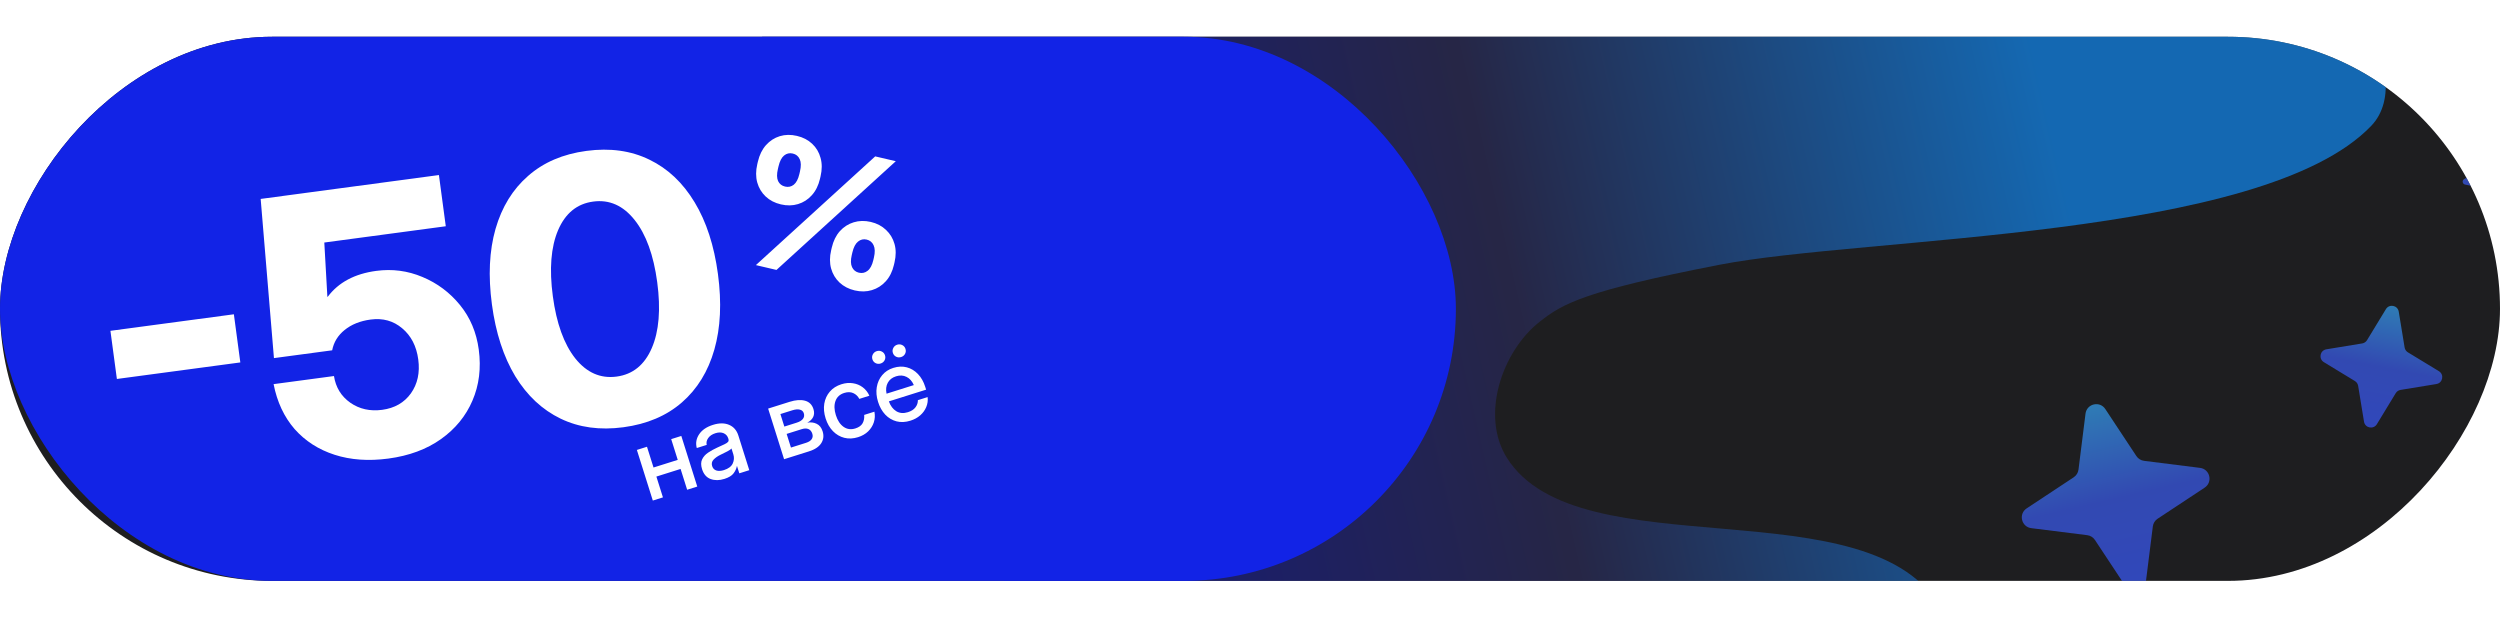
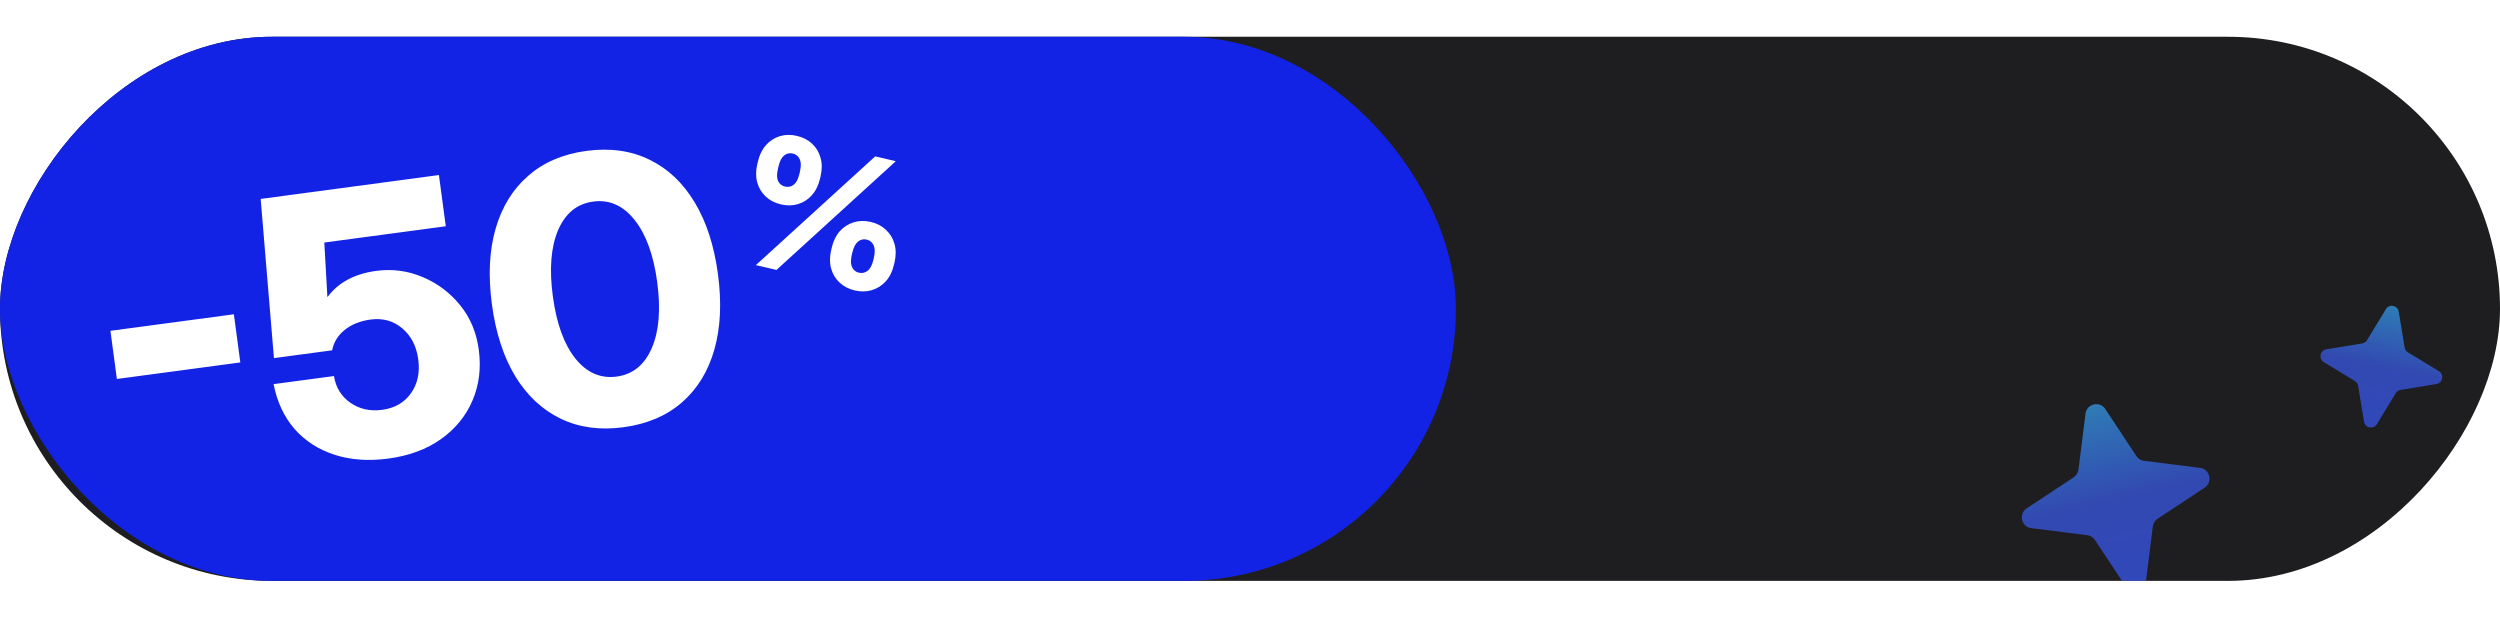
<svg xmlns="http://www.w3.org/2000/svg" width="340" height="84" viewBox="0 0 340 84" fill="none">
  <g clip-path="url(#clip0_1308_274)">
    <rect width="340" height="74" rx="37" transform="matrix(-1 0 0 1 340 5)" fill="#1E1E20" />
-     <path opacity="0.73" d="M321.812 3.628C318.543 -1.041 310.199 -10.134 290.849 -17.027C247.606 -32.433 164.144 -37.992 121.866 -23.876C104.278 -18.004 101.001 10.601 103.969 24.667C107.91 54.051 123.504 71.791 148.348 86.86C166.806 98.055 179.296 102.475 200.815 104.319C215.045 105.538 252.389 106.119 262.226 92.228C264.12 89.553 265.491 85.576 264.06 82.939C254.705 65.697 214.706 77.735 204.949 62.283C201.307 56.513 204.261 47.794 209.404 43.748C212.529 41.289 215.435 39.587 233.828 36.011C253.845 32.119 307.66 32.58 322.488 17.116C325.901 13.557 324.374 7.287 321.812 3.628Z" fill="url(#paint0_linear_1308_274)" />
    <path opacity="0.7" d="M20.998 40.936C21.362 40.134 22.527 40.217 22.774 41.062L24.155 45.804C24.233 46.07 24.423 46.288 24.675 46.403L29.174 48.44C29.976 48.804 29.893 49.969 29.048 50.216L24.306 51.598C24.04 51.675 23.822 51.865 23.707 52.117L21.67 56.616C21.306 57.418 20.141 57.335 19.894 56.49L18.512 51.748C18.435 51.482 18.245 51.264 17.993 51.149L13.494 49.112C12.692 48.748 12.775 47.583 13.62 47.336L18.362 45.955C18.628 45.877 18.846 45.687 18.961 45.435L20.998 40.936Z" fill="url(#paint1_linear_1308_274)" />
    <path opacity="0.7" d="M324.482 42.044C324.94 41.292 326.087 41.515 326.229 42.384L327.028 47.258C327.073 47.531 327.235 47.771 327.471 47.915L331.691 50.481C332.443 50.939 332.22 52.086 331.351 52.229L326.477 53.027C326.204 53.072 325.964 53.234 325.82 53.471L323.254 57.69C322.796 58.442 321.649 58.219 321.506 57.35L320.708 52.477C320.663 52.203 320.501 51.963 320.264 51.819L316.045 49.253C315.293 48.795 315.516 47.648 316.385 47.506L321.258 46.707C321.532 46.662 321.772 46.5 321.916 46.264L324.482 42.044Z" fill="url(#paint2_linear_1308_274)" />
    <path opacity="0.7" d="M283.63 56.257C283.801 54.9 285.567 54.487 286.321 55.628L290.549 62.026C290.786 62.384 291.168 62.621 291.595 62.675L299.203 63.631C300.56 63.801 300.972 65.567 299.831 66.322L293.434 70.549C293.075 70.786 292.838 71.168 292.785 71.595L291.829 79.203C291.659 80.56 289.892 80.972 289.138 79.831L284.91 73.434C284.673 73.076 284.292 72.838 283.865 72.785L276.257 71.829C274.9 71.659 274.487 69.892 275.628 69.138L282.025 64.911C282.384 64.674 282.621 64.292 282.675 63.865L283.63 56.257Z" fill="url(#paint3_linear_1308_274)" />
-     <path opacity="0.7" d="M337.595 21.004C337.671 20.637 338.163 20.562 338.344 20.89L339.362 22.729C339.419 22.832 339.518 22.905 339.633 22.929L341.692 23.354C342.059 23.429 342.134 23.921 341.806 24.102L339.967 25.12C339.864 25.177 339.791 25.276 339.767 25.392L339.342 27.45C339.267 27.817 338.775 27.892 338.594 27.564L337.576 25.725C337.519 25.622 337.42 25.549 337.304 25.525L335.246 25.101C334.879 25.025 334.804 24.533 335.132 24.352L336.971 23.334C337.074 23.277 337.147 23.178 337.171 23.063L337.595 21.004Z" fill="url(#paint4_linear_1308_274)" />
    <path opacity="0.7" d="M3.206 11.467C3.281 11.1 3.773 11.025 3.954 11.353L4.972 13.191C5.029 13.294 5.128 13.367 5.244 13.391L7.302 13.816C7.669 13.892 7.744 14.383 7.416 14.565L5.577 15.582C5.474 15.639 5.401 15.739 5.377 15.854L4.953 17.912C4.877 18.279 4.385 18.354 4.204 18.026L3.186 16.187C3.129 16.084 3.03 16.011 2.915 15.987L0.856 15.563C0.489 15.487 0.415 14.996 0.742 14.814L2.581 13.796C2.684 13.739 2.757 13.64 2.781 13.525L3.206 11.467Z" fill="url(#paint5_linear_1308_274)" />
    <rect y="5" width="198" height="74" rx="37" fill="#1223E6" />
  </g>
  <g filter="url(#filter0_d_1308_274)">
    <path d="M105.573 26.538C104.745 26.345 104.056 25.988 103.504 25.468C102.952 24.949 102.569 24.31 102.355 23.554C102.149 22.799 102.151 21.972 102.361 21.073L102.444 20.719C102.656 19.812 103.022 19.066 103.541 18.481C104.07 17.89 104.697 17.484 105.422 17.262C106.147 17.041 106.924 17.027 107.751 17.221C108.579 17.414 109.269 17.771 109.821 18.291C110.381 18.812 110.762 19.455 110.967 20.217C111.18 20.974 111.181 21.805 110.969 22.712L110.886 23.067C110.676 23.965 110.308 24.706 109.781 25.29C109.261 25.875 108.635 26.277 107.902 26.497C107.177 26.718 106.401 26.732 105.573 26.538ZM115.619 38.24C114.799 38.048 114.11 37.692 113.55 37.17C112.998 36.65 112.615 36.012 112.401 35.255C112.195 34.501 112.197 33.674 112.408 32.775L112.491 32.42C112.702 31.514 113.068 30.768 113.587 30.183C114.114 29.599 114.741 29.197 115.466 28.976C116.201 28.749 116.978 28.731 117.798 28.923C118.625 29.116 119.314 29.477 119.864 30.004C120.424 30.526 120.811 31.165 121.025 31.922C121.238 32.678 121.239 33.51 121.027 34.416L120.945 34.771C120.734 35.67 120.366 36.411 119.839 36.994C119.312 37.578 118.681 37.979 117.948 38.198C117.223 38.42 116.447 38.433 115.619 38.24ZM102.171 34.796L118.398 20.009L121.2 20.665L104.973 35.452L102.171 34.796ZM116.183 35.828C116.625 35.931 117.019 35.844 117.366 35.568C117.721 35.294 117.98 34.81 118.142 34.116L118.225 33.761C118.389 33.06 118.374 32.503 118.179 32.092C117.992 31.682 117.678 31.426 117.237 31.323C116.803 31.221 116.412 31.313 116.063 31.597C115.713 31.881 115.457 32.374 115.293 33.076L115.21 33.43C115.048 34.124 115.061 34.672 115.25 35.073C115.439 35.475 115.75 35.727 116.183 35.828ZM106.14 24.114C106.581 24.218 106.975 24.135 107.32 23.866C107.667 23.59 107.922 23.105 108.084 22.412L108.167 22.057C108.333 21.347 108.322 20.792 108.133 20.39C107.946 19.981 107.632 19.724 107.19 19.621C106.749 19.518 106.354 19.608 106.004 19.893C105.665 20.171 105.412 20.665 105.247 21.374L105.164 21.729C105.001 22.422 105.011 22.969 105.192 23.369C105.382 23.763 105.698 24.011 106.14 24.114Z" fill="white" />
  </g>
  <g filter="url(#filter1_d_1308_274)">
    <path d="M30.529 40.186L31.406 46.735L14.618 48.984L13.74 42.435L30.529 40.186ZM51.541 59.809C48.853 60.169 46.417 59.998 44.233 59.295C42.05 58.593 40.235 57.426 38.789 55.796C37.358 54.147 36.405 52.11 35.931 49.686L44.142 48.586C44.382 50.129 45.124 51.34 46.37 52.218C47.613 53.079 49.057 53.4 50.702 53.18C52.397 52.953 53.698 52.206 54.606 50.94C55.513 49.658 55.846 48.121 55.605 46.329C55.363 44.52 54.635 43.109 53.421 42.094C52.224 41.077 50.794 40.68 49.132 40.902C47.699 41.094 46.518 41.568 45.591 42.322C44.678 43.058 44.113 43.979 43.897 45.086L35.979 46.147L34.173 24.498L58.415 21.25L59.348 28.215L42.828 30.428L43.245 37.81L43.294 37.804C44.757 35.85 46.955 34.677 49.887 34.284C52.07 33.991 54.163 34.266 56.167 35.109C58.187 35.95 59.891 37.222 61.28 38.926C62.67 40.631 63.52 42.648 63.833 44.978C64.171 47.503 63.884 49.821 62.973 51.934C62.076 54.027 60.651 55.769 58.698 57.158C56.745 58.547 54.359 59.431 51.541 59.809ZM83.508 55.55C80.315 55.978 77.468 55.589 74.968 54.381C72.468 53.174 70.411 51.252 68.798 48.616C67.198 45.961 66.14 42.703 65.622 38.842C65.103 34.965 65.266 31.543 66.113 28.577C66.973 25.593 68.451 23.189 70.545 21.367C72.637 19.527 75.279 18.394 78.472 17.966C81.682 17.536 84.538 17.933 87.04 19.157C89.54 20.364 91.59 22.295 93.189 24.95C94.787 27.588 95.845 30.846 96.364 34.723C96.884 38.601 96.72 42.022 95.874 44.988C95.028 47.954 93.557 50.348 91.463 52.171C89.369 53.994 86.717 55.12 83.508 55.55ZM82.585 48.659C84.784 48.365 86.377 47.073 87.364 44.785C88.351 42.497 88.598 39.512 88.105 35.83C87.609 32.132 86.584 29.309 85.03 27.361C83.473 25.397 81.595 24.563 79.396 24.858C77.196 25.152 75.604 26.452 74.619 28.756C73.649 31.042 73.411 34.034 73.907 37.732C74.4 41.414 75.416 44.23 76.954 46.18C78.508 48.127 80.385 48.954 82.585 48.659Z" fill="white" />
  </g>
-   <path d="M87.99 60.758L88.879 63.581L92.172 62.544L91.283 59.721L92.659 59.288L94.828 66.173L93.452 66.606L92.56 63.776L89.268 64.814L90.159 67.643L88.783 68.077L86.615 61.192L87.99 60.758ZM98.52 65.131C97.833 65.348 97.209 65.353 96.648 65.148C96.085 64.938 95.695 64.49 95.479 63.803C95.314 63.282 95.317 62.841 95.485 62.482C95.657 62.118 95.93 61.809 96.305 61.558C96.684 61.304 97.097 61.076 97.544 60.873C97.958 60.686 98.286 60.535 98.527 60.42C98.768 60.306 98.93 60.198 99.012 60.096C99.099 59.992 99.116 59.855 99.062 59.686L99.044 59.627C98.938 59.292 98.731 59.057 98.42 58.92C98.108 58.78 97.733 58.779 97.294 58.917C96.855 59.055 96.529 59.275 96.318 59.575C96.106 59.872 96.037 60.182 96.111 60.508L94.761 60.933C94.585 60.267 94.692 59.644 95.082 59.062C95.472 58.48 96.097 58.054 96.958 57.783C97.805 57.516 98.538 57.514 99.157 57.778C99.775 58.042 100.194 58.524 100.415 59.224L101.902 63.944L100.546 64.372L100.238 63.394L100.211 63.402C100.156 63.725 100.007 64.049 99.765 64.374C99.526 64.693 99.111 64.945 98.52 65.131ZM98.451 63.935C99.06 63.743 99.458 63.446 99.647 63.042C99.838 62.633 99.867 62.218 99.734 61.796L99.48 60.988C99.412 61.09 99.226 61.223 98.924 61.385C98.62 61.543 98.294 61.705 97.945 61.872C97.585 62.048 97.286 62.259 97.048 62.506C96.811 62.753 96.746 63.05 96.856 63.398C96.949 63.694 97.138 63.89 97.421 63.987C97.708 64.078 98.052 64.061 98.451 63.935ZM106.635 62.453L104.466 55.568L107.387 54.648C108.209 54.389 108.907 54.339 109.483 54.497C110.058 54.655 110.44 55.034 110.629 55.633C110.757 56.038 110.743 56.398 110.59 56.714C110.439 57.024 110.171 57.281 109.786 57.483C110.251 57.399 110.676 57.449 111.059 57.634C111.445 57.813 111.717 58.155 111.876 58.659C112.063 59.251 111.999 59.791 111.685 60.282C111.37 60.768 110.817 61.136 110.026 61.385L106.635 62.453ZM107.57 60.869L109.624 60.222C109.984 60.108 110.239 59.944 110.386 59.731C110.534 59.517 110.563 59.269 110.474 58.986C110.376 58.673 110.202 58.463 109.953 58.355C109.704 58.247 109.399 58.25 109.038 58.364L106.984 59.011L107.57 60.869ZM106.67 58.013L108.346 57.485C108.746 57.359 109.03 57.186 109.2 56.965C109.368 56.74 109.407 56.487 109.318 56.204C109.236 55.943 109.058 55.78 108.784 55.713C108.513 55.641 108.168 55.67 107.751 55.802L106.134 56.311L106.67 58.013ZM116.7 59.455C116.043 59.662 115.419 59.691 114.828 59.543C114.241 59.393 113.726 59.092 113.282 58.639C112.837 58.182 112.504 57.604 112.284 56.904C112.061 56.196 112 55.526 112.103 54.897C112.21 54.266 112.461 53.721 112.857 53.262C113.251 52.798 113.776 52.464 114.432 52.257C114.98 52.084 115.503 52.039 116.002 52.121C116.504 52.197 116.949 52.381 117.337 52.675C117.726 52.968 118.025 53.349 118.235 53.818L116.866 54.249C116.674 53.884 116.401 53.622 116.044 53.462C115.688 53.302 115.277 53.295 114.812 53.441C114.217 53.629 113.821 53.995 113.624 54.539C113.428 55.084 113.446 55.725 113.679 56.465C113.909 57.195 114.26 57.724 114.732 58.054C115.203 58.383 115.737 58.454 116.332 58.266C116.806 58.117 117.134 57.882 117.315 57.562C117.494 57.238 117.566 56.86 117.53 56.427L118.919 55.989C119.017 56.484 118.992 56.965 118.843 57.432C118.693 57.895 118.435 58.306 118.07 58.665C117.704 59.019 117.247 59.282 116.7 59.455ZM123.826 57.21C123.144 57.425 122.508 57.456 121.92 57.302C121.336 57.146 120.826 56.841 120.391 56.386C119.959 55.924 119.634 55.348 119.417 54.657C119.196 53.957 119.137 53.292 119.24 52.663C119.343 52.033 119.587 51.488 119.972 51.028C120.356 50.563 120.861 50.232 121.487 50.034C122.139 49.829 122.752 49.803 123.326 49.957C123.904 50.109 124.411 50.415 124.848 50.875C125.283 51.33 125.612 51.912 125.835 52.621L125.952 52.993L120.886 54.588C121.108 55.202 121.444 55.648 121.895 55.926C122.35 56.203 122.88 56.247 123.484 56.056C123.936 55.914 124.276 55.695 124.502 55.399C124.729 55.103 124.839 54.776 124.832 54.42L126.156 54.003C126.213 54.473 126.151 54.922 125.971 55.352C125.796 55.78 125.523 56.157 125.153 56.484C124.785 56.805 124.343 57.047 123.826 57.21ZM120.57 53.541L124.28 52.372C124.051 51.843 123.722 51.471 123.291 51.258C122.86 51.04 122.383 51.014 121.861 51.178C121.34 51.342 120.964 51.637 120.735 52.063C120.509 52.483 120.454 52.976 120.57 53.541ZM122.555 48.558C122.312 48.635 122.082 48.619 121.867 48.51C121.651 48.401 121.505 48.227 121.43 47.988C121.356 47.754 121.376 47.53 121.491 47.317C121.604 47.1 121.782 46.953 122.026 46.876C122.265 46.801 122.493 46.82 122.71 46.933C122.926 47.041 123.071 47.213 123.145 47.448C123.22 47.687 123.2 47.913 123.086 48.126C122.971 48.339 122.795 48.483 122.555 48.558ZM119.765 49.437C119.526 49.513 119.298 49.496 119.083 49.387C118.867 49.278 118.721 49.104 118.646 48.865C118.572 48.63 118.592 48.407 118.707 48.194C118.82 47.977 118.996 47.83 119.235 47.755C119.478 47.678 119.709 47.697 119.926 47.81C120.142 47.919 120.287 48.09 120.361 48.325C120.436 48.564 120.416 48.79 120.302 49.003C120.187 49.216 120.008 49.361 119.765 49.437Z" fill="white" />
  <defs>
    <filter id="filter0_d_1308_274" x="99.243" y="16.226" width="25.538" height="24.274" filterUnits="userSpaceOnUse" color-interpolation-filters="sRGB">
      <feFlood flood-opacity="0" result="BackgroundImageFix" />
      <feColorMatrix in="SourceAlpha" type="matrix" values="0 0 0 0 0 0 0 0 0 0 0 0 0 0 0 0 0 0 127 0" result="hardAlpha" />
      <feOffset dx="0.629" dy="1.259" />
      <feComposite in2="hardAlpha" operator="out" />
      <feColorMatrix type="matrix" values="0 0 0 0 0.118 0 0 0 0 0.118 0 0 0 0 0.125 0 0 0 1 0" />
      <feBlend mode="normal" in2="BackgroundImageFix" result="effect1_dropShadow_1308_274" />
      <feBlend mode="normal" in="SourceGraphic" in2="effect1_dropShadow_1308_274" result="shape" />
    </filter>
    <filter id="filter1_d_1308_274" x="11.661" y="15.907" width="88.496" height="51.151" filterUnits="userSpaceOnUse" color-interpolation-filters="sRGB">
      <feFlood flood-opacity="0" result="BackgroundImageFix" />
      <feColorMatrix in="SourceAlpha" type="matrix" values="0 0 0 0 0 0 0 0 0 0 0 0 0 0 0 0 0 0 127 0" result="hardAlpha" />
      <feOffset dx="1.278" dy="2.556" />
      <feComposite in2="hardAlpha" operator="out" />
      <feColorMatrix type="matrix" values="0 0 0 0 0.118 0 0 0 0 0.118 0 0 0 0 0.125 0 0 0 1 0" />
      <feBlend mode="normal" in2="BackgroundImageFix" result="effect1_dropShadow_1308_274" />
      <feBlend mode="normal" in="SourceGraphic" in2="effect1_dropShadow_1308_274" result="shape" />
    </filter>
    <linearGradient id="paint0_linear_1308_274" x1="308.811" y1="-12.015" x2="110.113" y2="33.525" gradientUnits="userSpaceOnUse">
      <stop offset="0.176" stop-color="#1184E7" />
      <stop offset="0.55" stop-color="#292953" />
      <stop offset="0.941" stop-color="#1017A6" />
    </linearGradient>
    <linearGradient id="paint1_linear_1308_274" x1="20.738" y1="57.171" x2="21.93" y2="40.381" gradientUnits="userSpaceOnUse">
      <stop stop-color="#3959FD" />
      <stop offset="0.5" stop-color="#3B5CF0" />
      <stop offset="1" stop-color="#36A4F4" />
    </linearGradient>
    <linearGradient id="paint2_linear_1308_274" x1="322.262" y1="58.128" x2="325.474" y2="41.606" gradientUnits="userSpaceOnUse">
      <stop stop-color="#3959FD" />
      <stop offset="0.5" stop-color="#3B5CF0" />
      <stop offset="1" stop-color="#36A4F4" />
    </linearGradient>
    <linearGradient id="paint3_linear_1308_274" x1="290.702" y1="80.454" x2="284.757" y2="55.006" gradientUnits="userSpaceOnUse">
      <stop stop-color="#3959FD" />
      <stop offset="0.5" stop-color="#3B5CF0" />
      <stop offset="1" stop-color="#36A4F4" />
    </linearGradient>
    <linearGradient id="paint4_linear_1308_274" x1="339.008" y1="27.768" x2="337.93" y2="20.687" gradientUnits="userSpaceOnUse">
      <stop stop-color="#3959FD" />
      <stop offset="0.5" stop-color="#3B5CF0" />
      <stop offset="1" stop-color="#36A4F4" />
    </linearGradient>
    <linearGradient id="paint5_linear_1308_274" x1="4.618" y1="18.23" x2="3.54" y2="11.149" gradientUnits="userSpaceOnUse">
      <stop stop-color="#3959FD" />
      <stop offset="0.5" stop-color="#3B5CF0" />
      <stop offset="1" stop-color="#36A4F4" />
    </linearGradient>
    <clipPath id="clip0_1308_274">
      <rect width="340" height="74" rx="37" transform="matrix(-1 0 0 1 340 5)" fill="white" />
    </clipPath>
  </defs>
</svg>